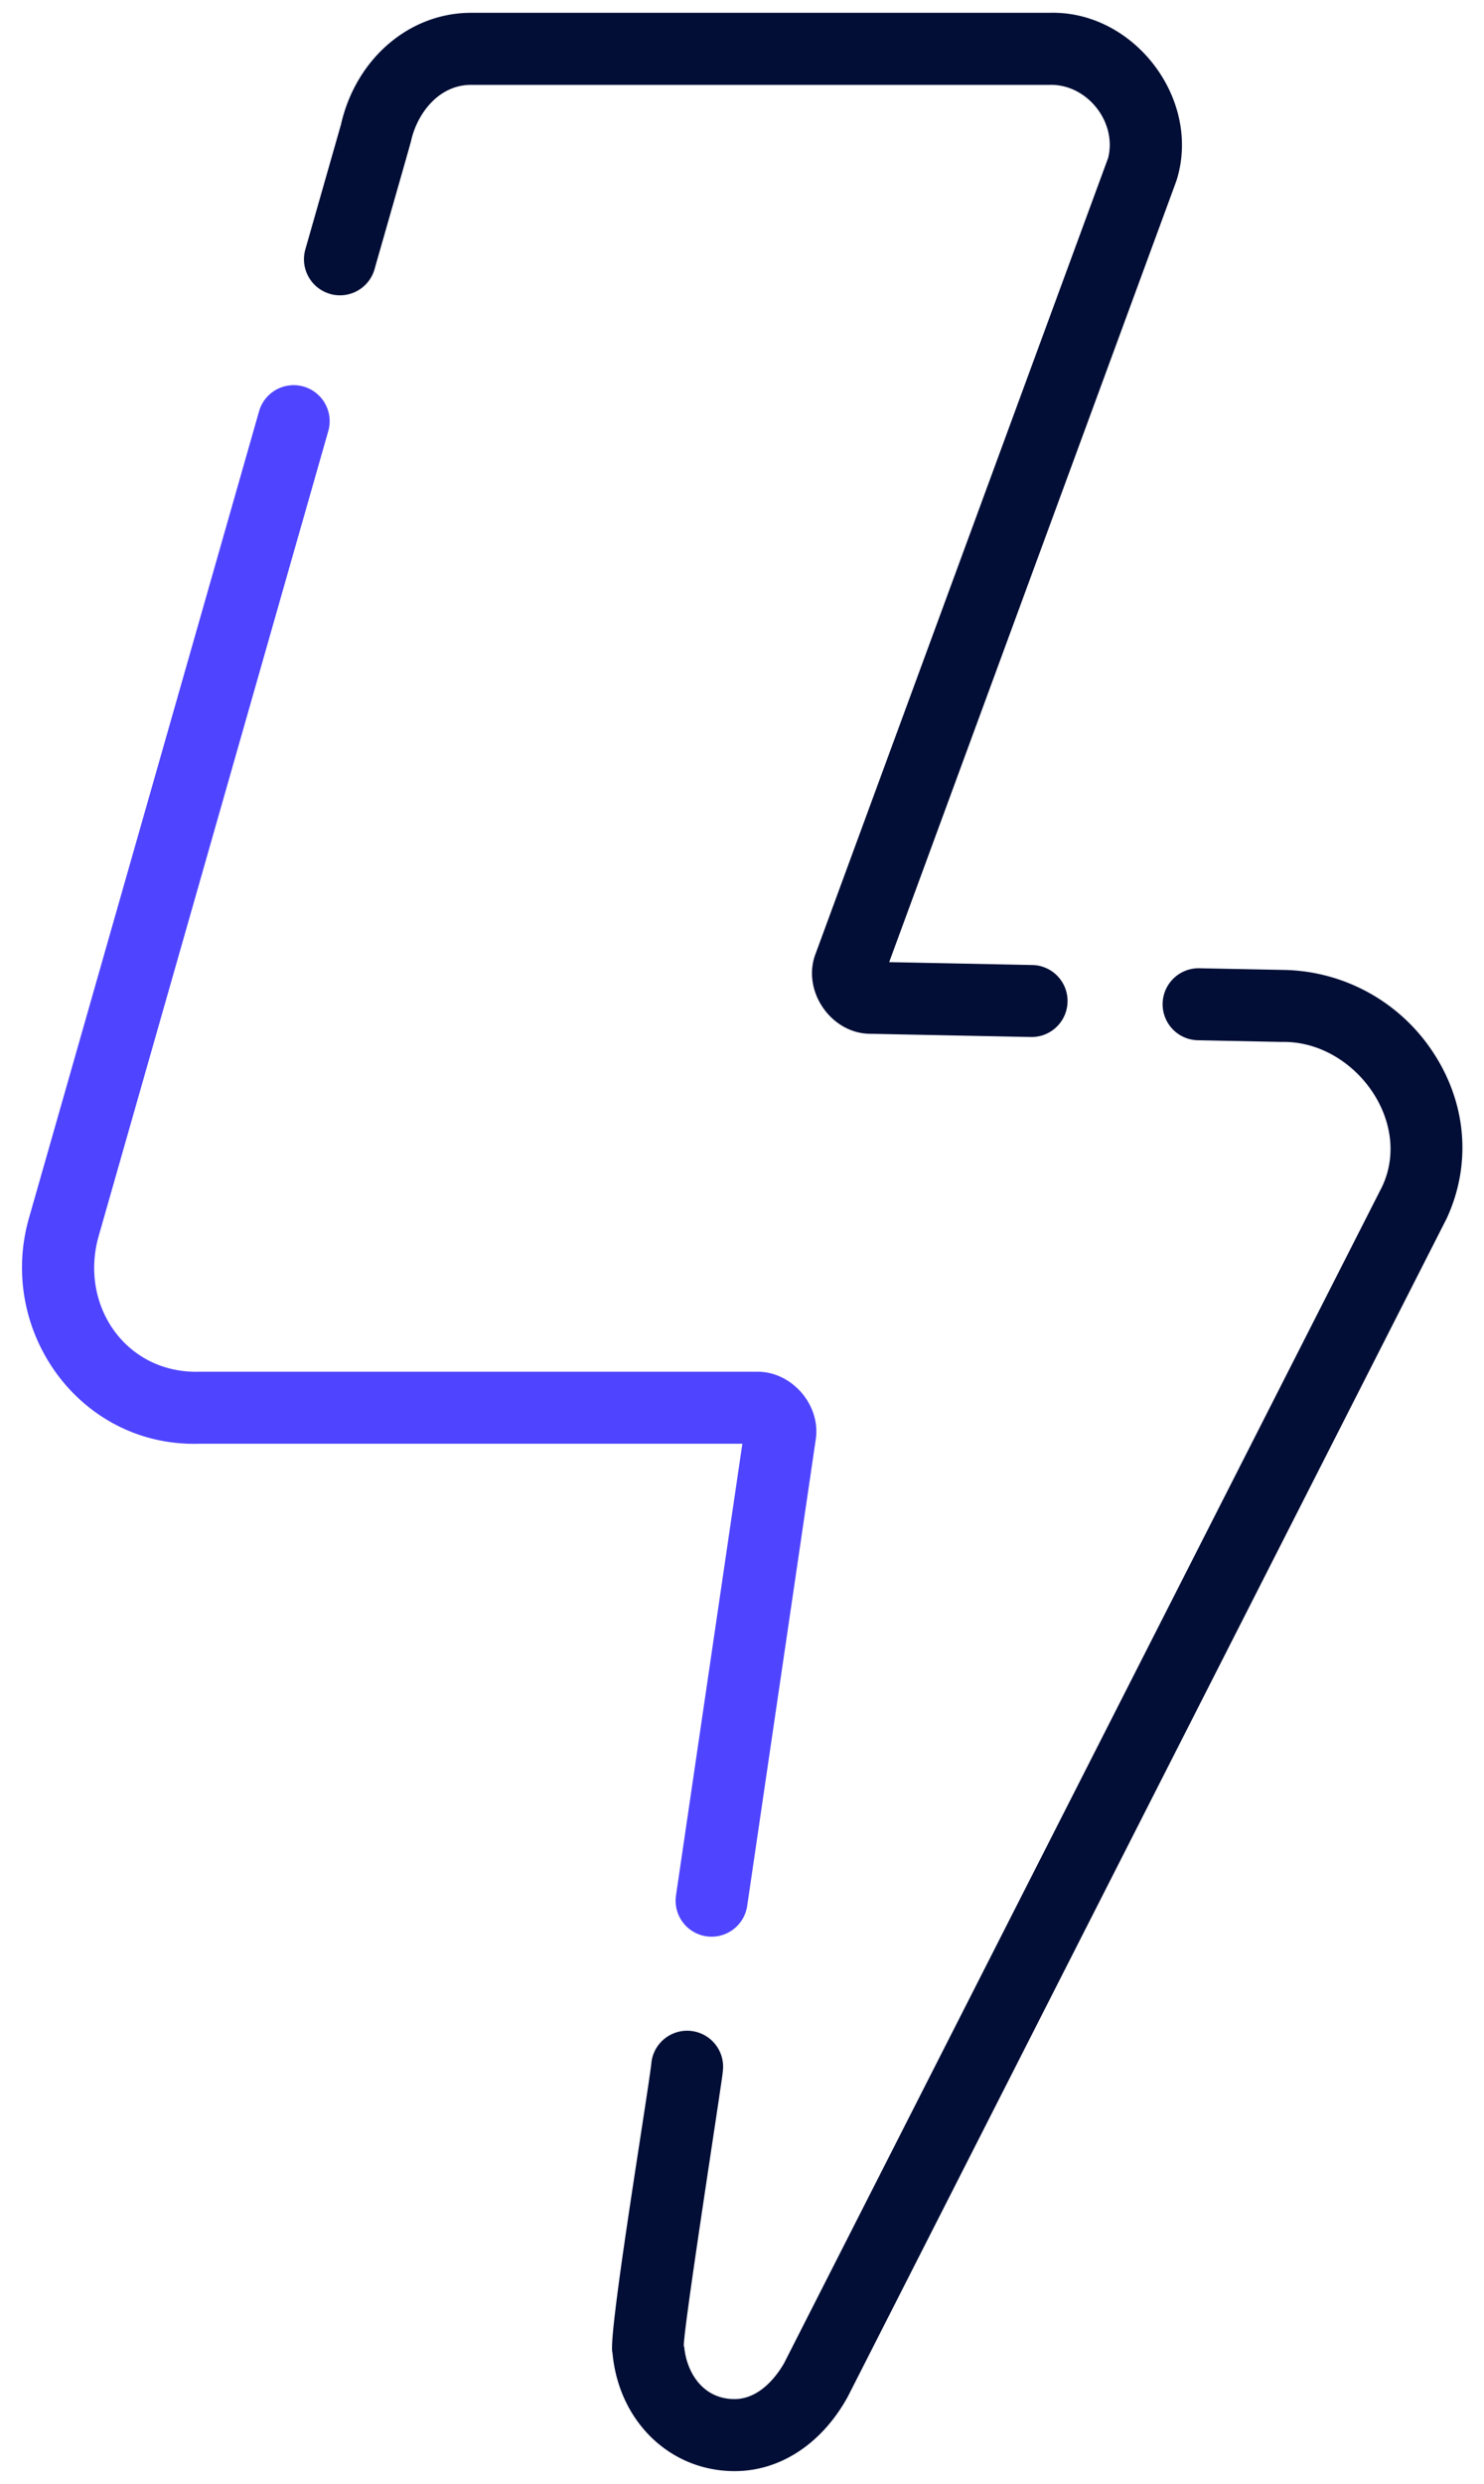
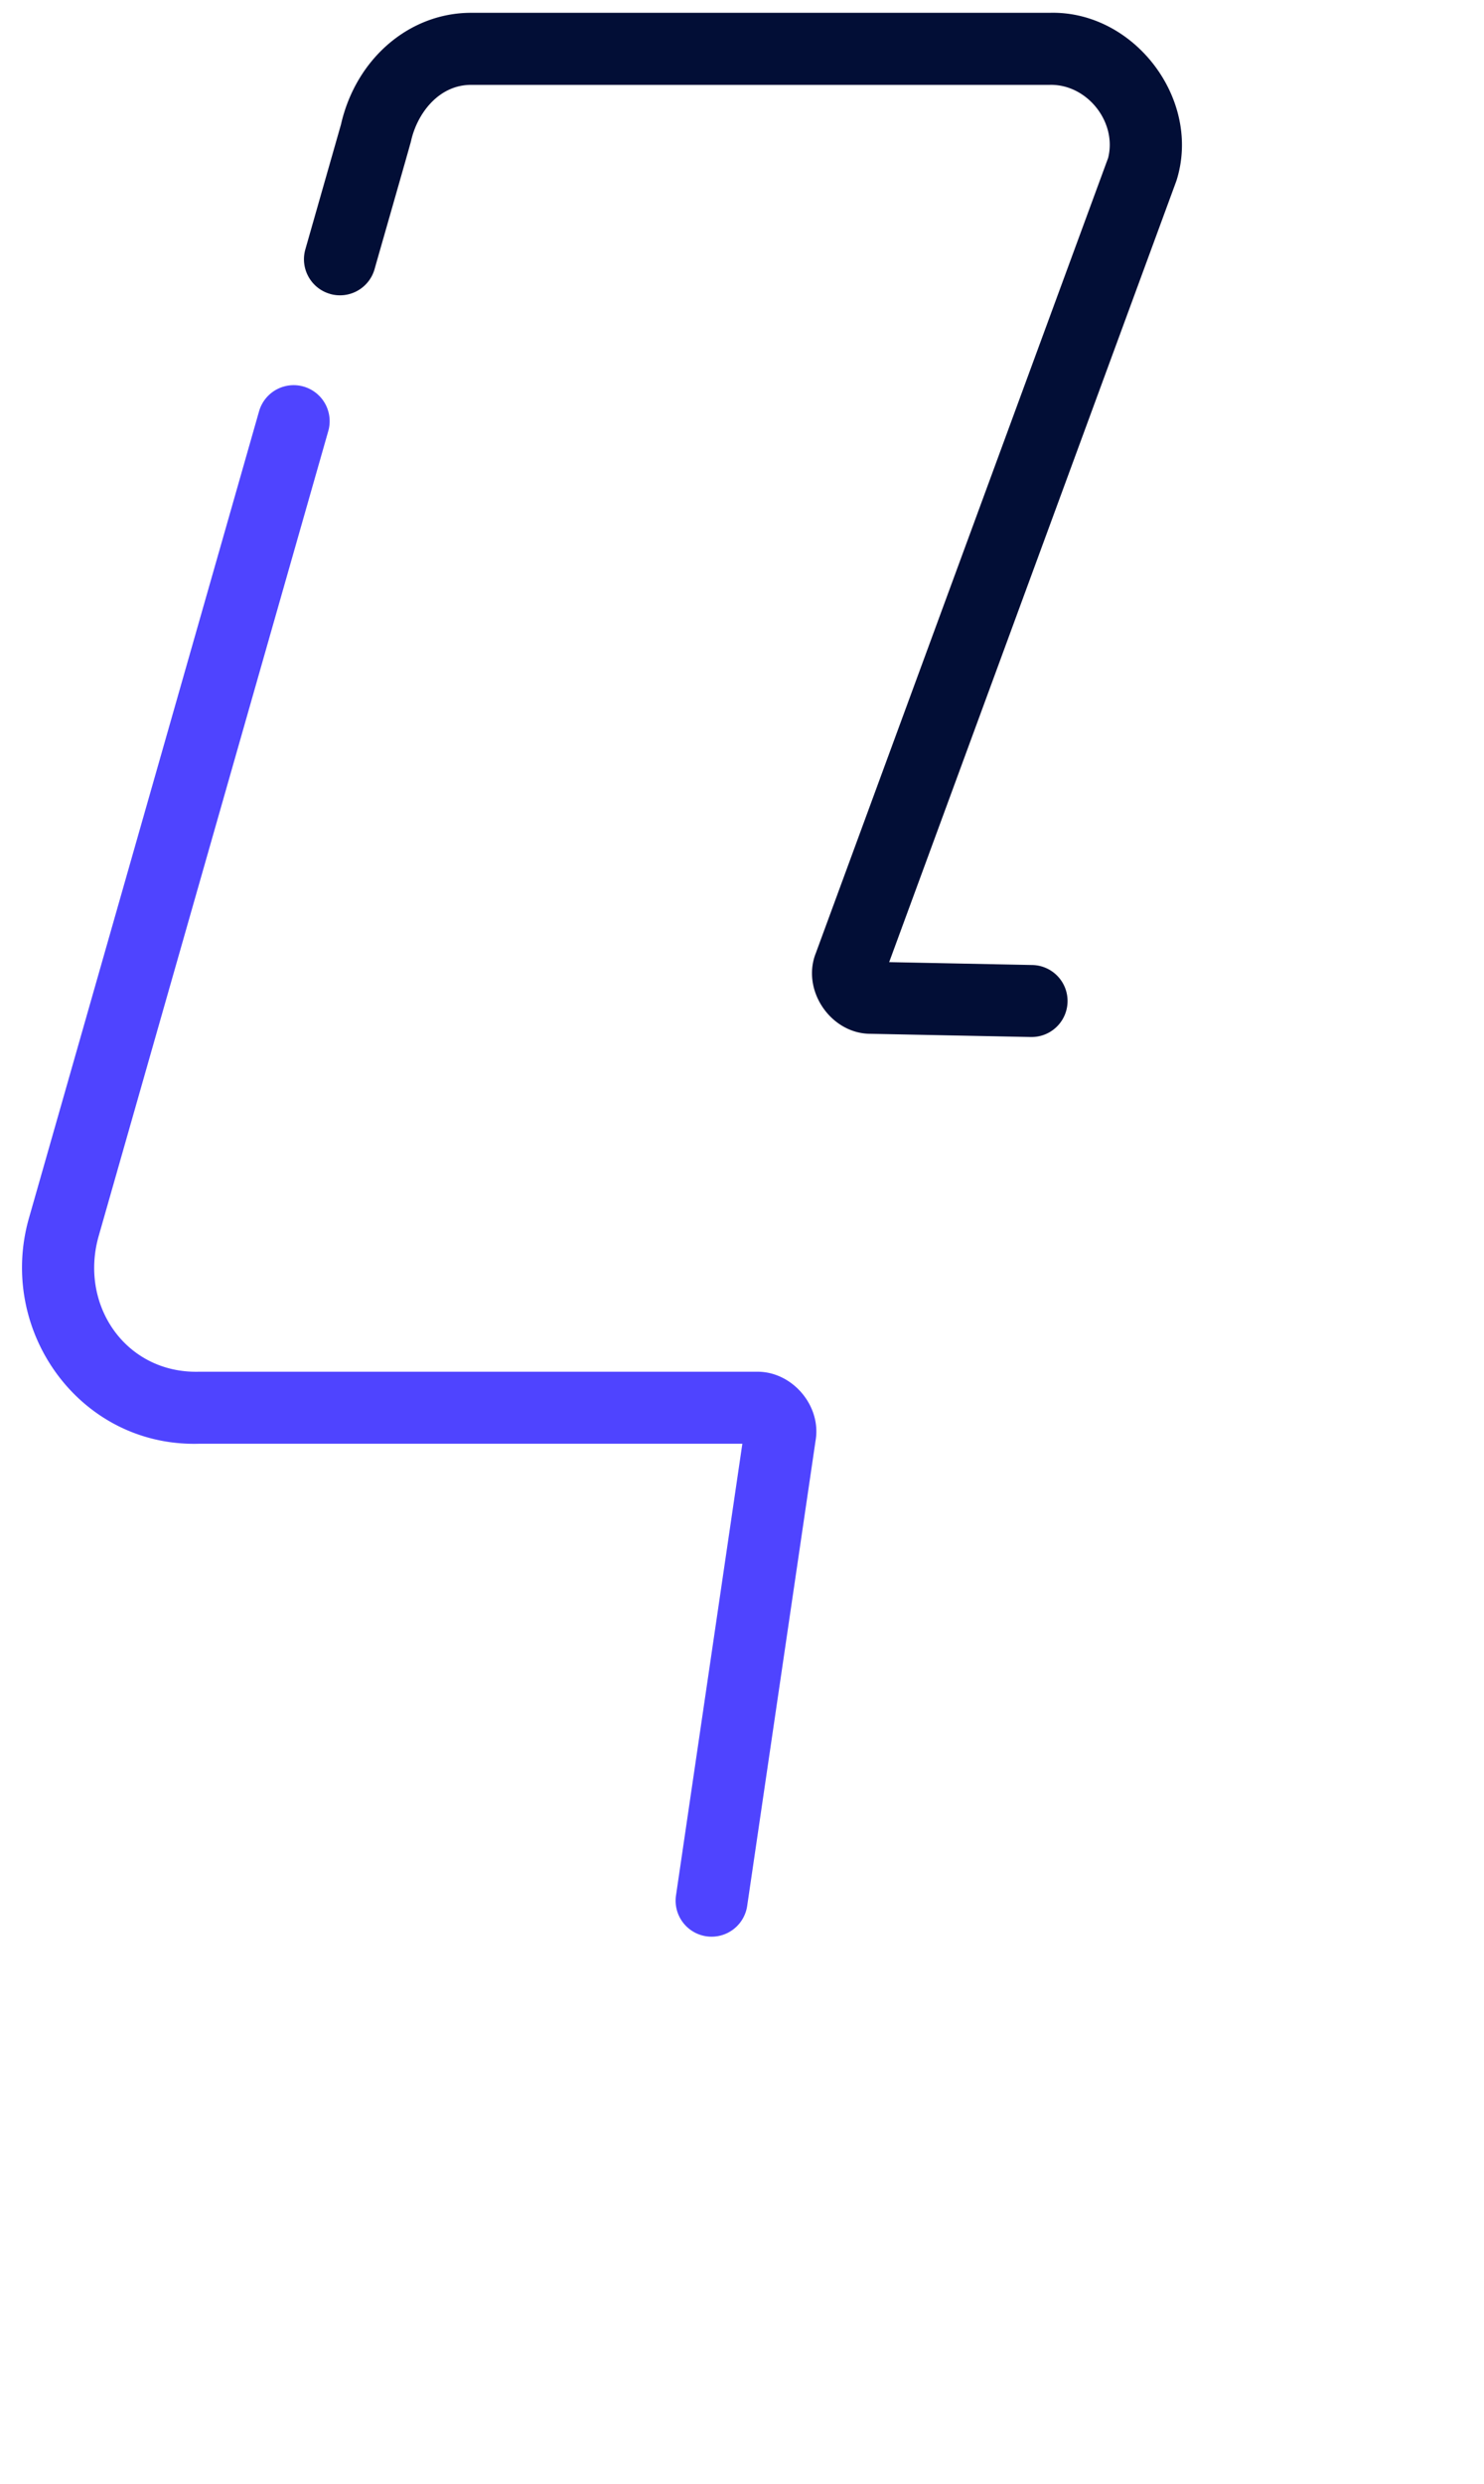
<svg xmlns="http://www.w3.org/2000/svg" width="58" height="97" viewBox="0 0 58 97">
  <g>
    <g>
      <g />
      <g>
        <g>
          <path fill="#020e36" d="M12.9 11.478a1.406 1.406 0 0 0 1.739-.966c.03-.114 1.4-4.885 1.424-4.998.233-1.06 1.067-2.2 2.35-2.2h22.61c1.455-.039 2.642 1.443 2.287 2.853l-11.424 31.05c-.579 1.451.591 3.164 2.153 3.153l6.237.125h.028a1.406 1.406 0 0 0 .028-2.812l-5.58-.112 11.226-30.51C46.988 3.898 44.333.407 41.022.5h-22.61c-2.416 0-4.502 1.793-5.086 4.364l-1.392 4.874c-.213.747.22 1.526.967 1.739z" />
        </g>
        <g>
-           <path fill="#020e36" d="M56.07 41.185a7.134 7.134 0 0 0-5.911-3.31l-3.271-.065h-.029a1.406 1.406 0 0 0-.027 2.812l3.278.066c2.77-.056 5.12 3.06 3.911 5.643L30.644 92.283c-.253.44-.922 1.4-1.937 1.4-1.23 0-1.874-1.031-1.967-2.053-.184.253 1.518-10.582 1.507-10.72a1.406 1.406 0 1 0-2.783-.409c-.069.85-1.74 10.828-1.525 11.385.244 2.671 2.25 4.61 4.768 4.61 1.786.005 3.422-1.074 4.429-2.909l23.41-46.016c.958-2.08.78-4.421-.476-6.386z" />
-         </g>
+           </g>
        <g>
          <path fill="#4f44ff" d="M26.422 74.005a1.406 1.406 0 1 0 2.782.409l2.672-18.163c.234-1.37-.93-2.718-2.319-2.685H7.767c-2.85.066-4.666-2.59-3.917-5.275l8.98-31.458a1.406 1.406 0 0 0-2.705-.772L1.141 47.534c-1.28 4.41 1.965 8.967 6.627 8.844h21.246z" />
        </g>
      </g>
    </g>
  </g>
</svg>